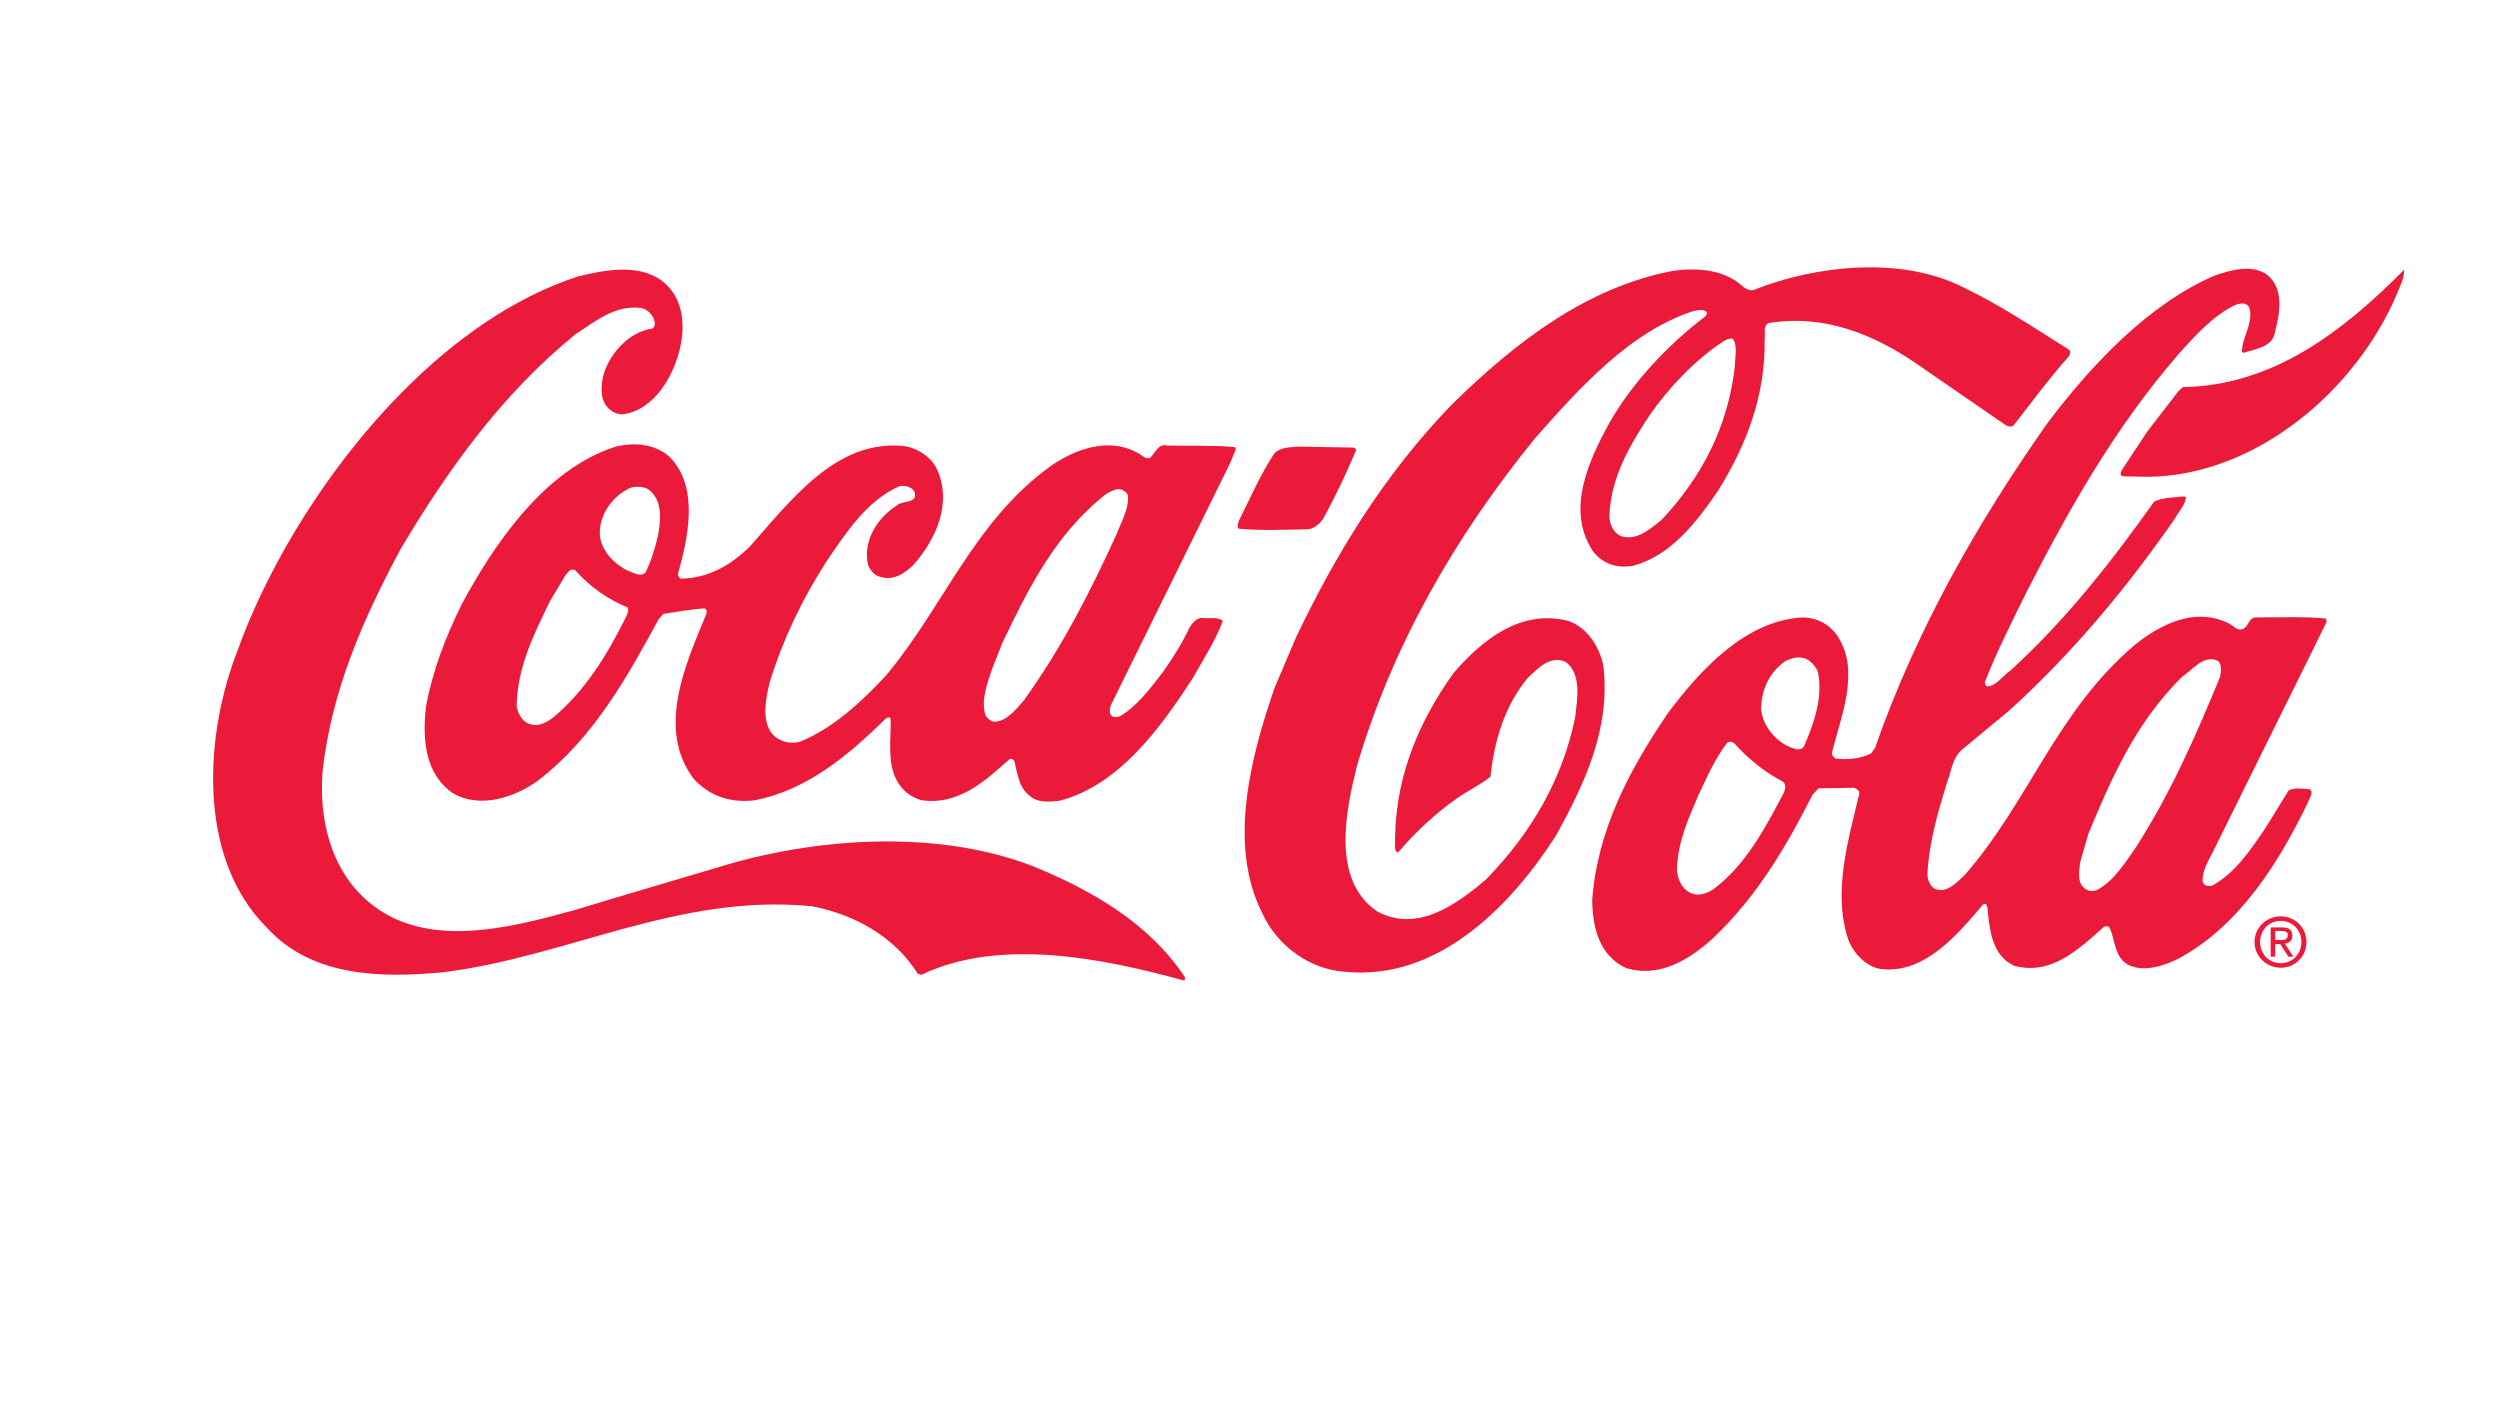
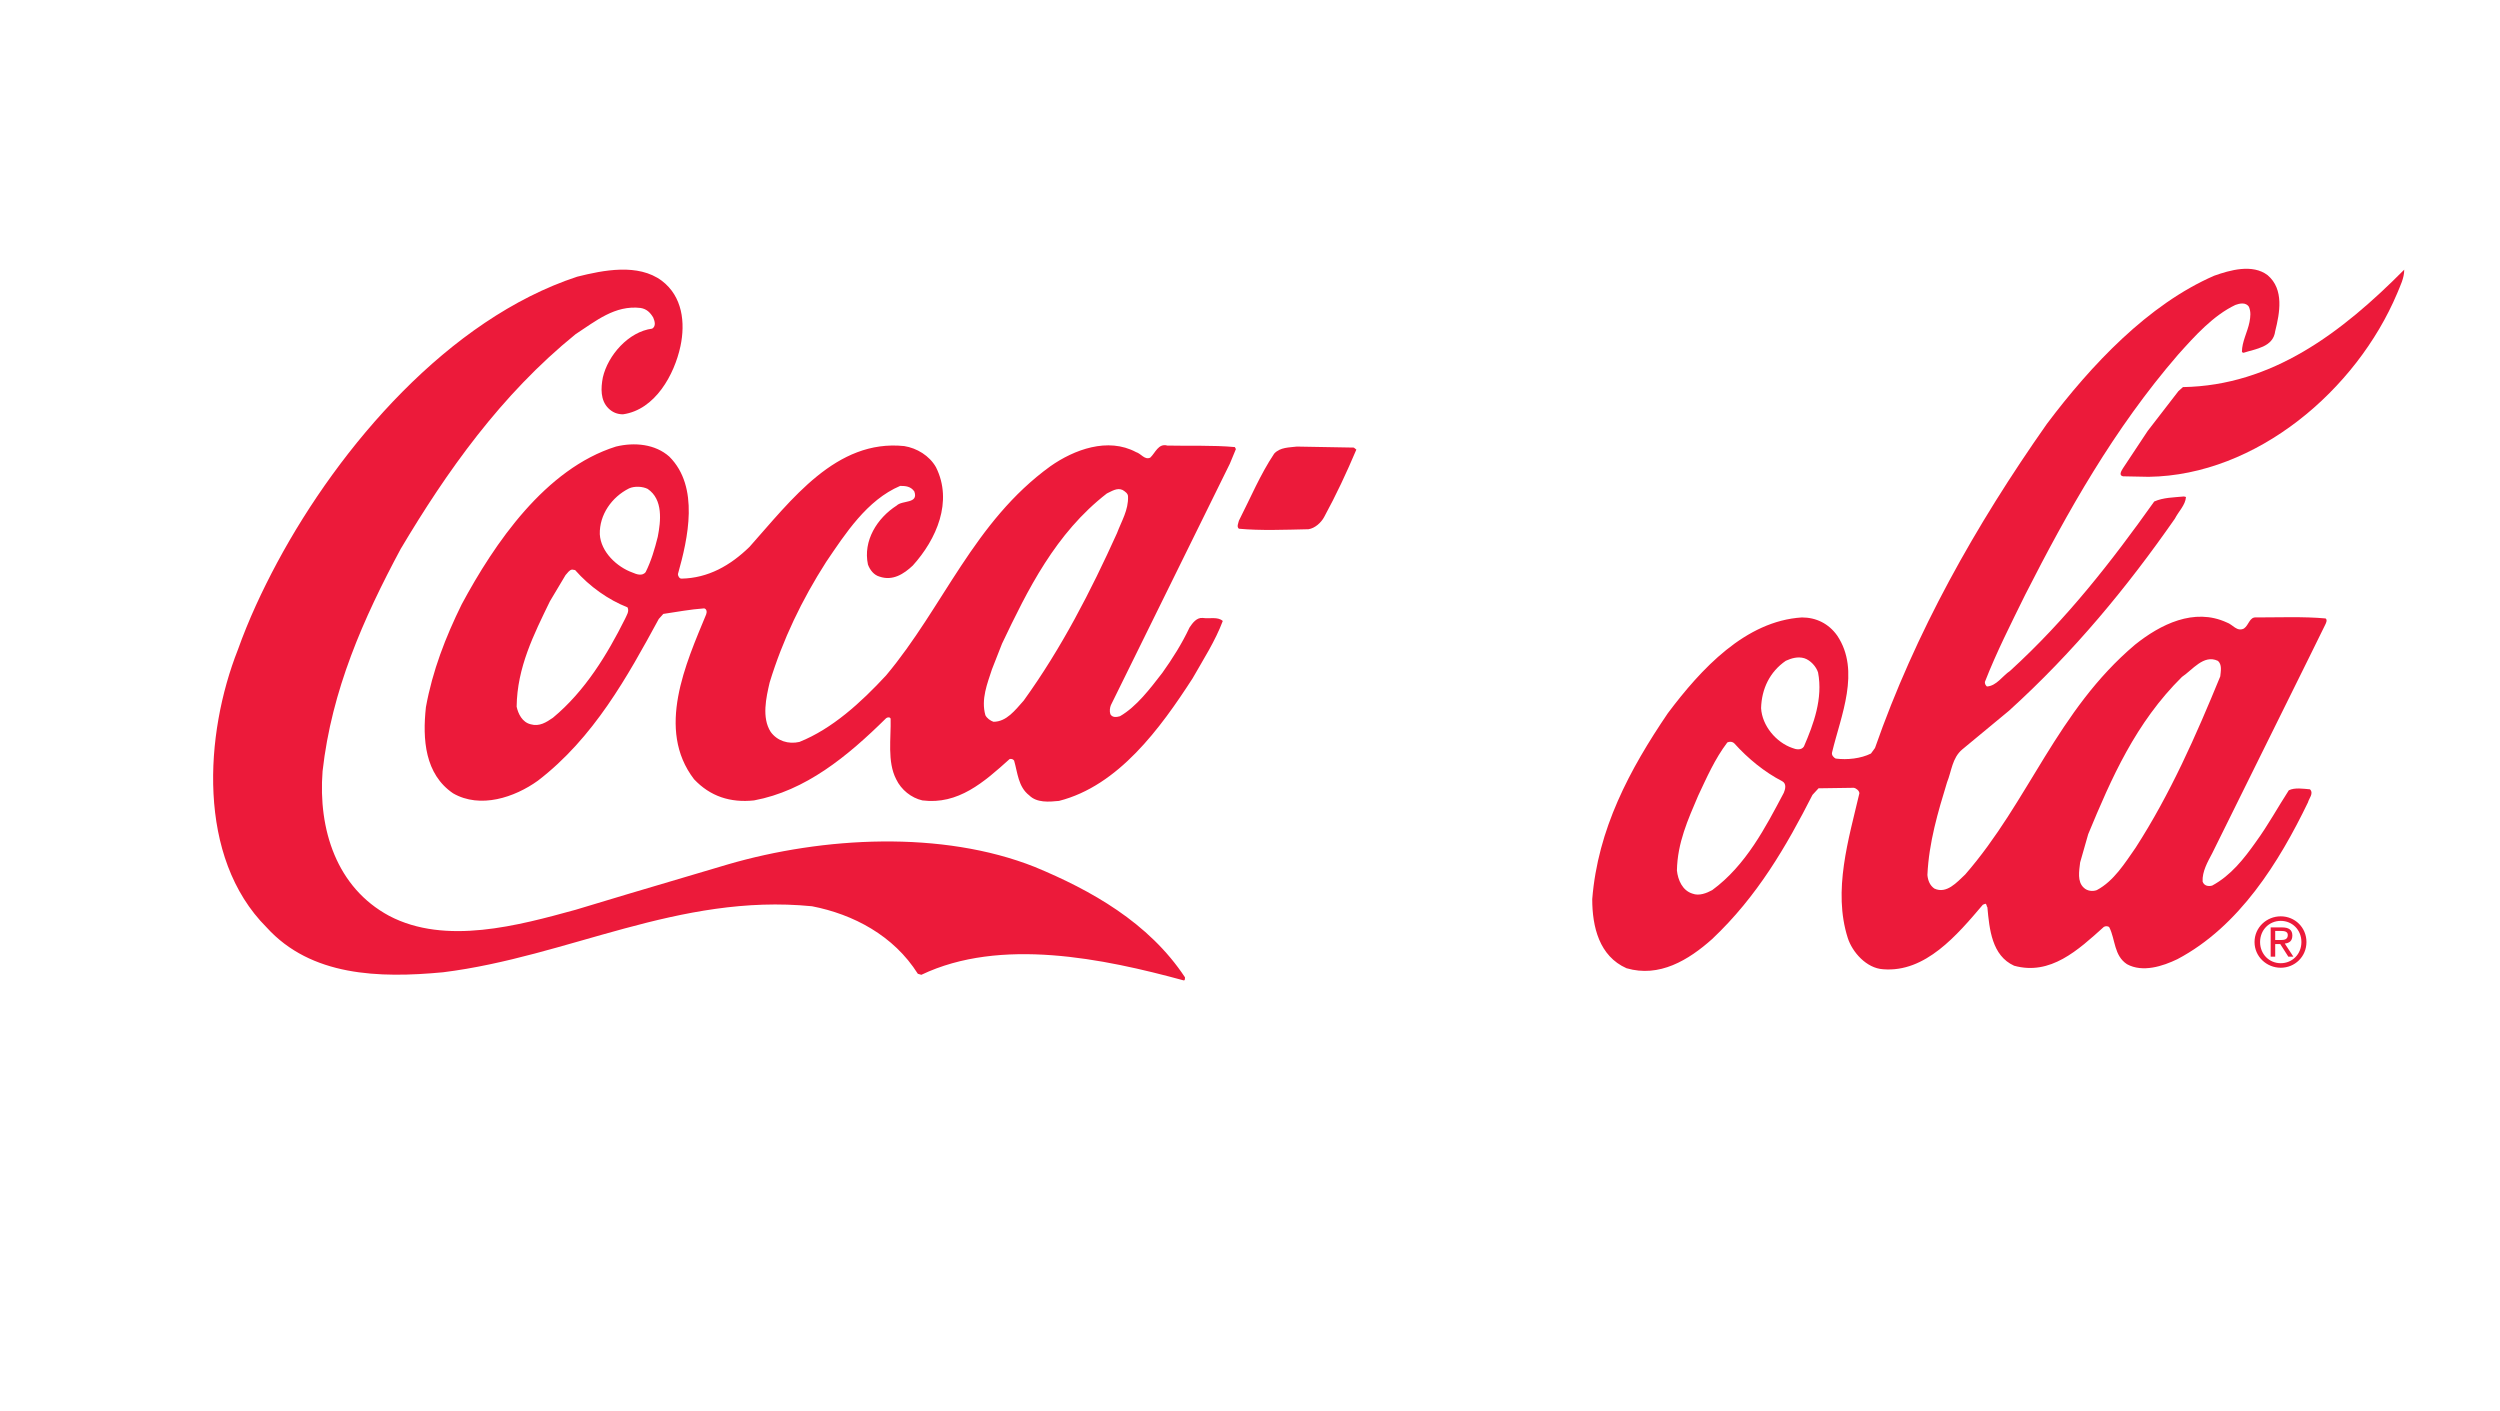
<svg xmlns="http://www.w3.org/2000/svg" version="1.2" viewBox="0 0 496 280" width="496" height="280">
  <style>.a{fill:#ec1a3a}</style>
  <path class="a" d="m55 111.6c12.4-23.1 34-48.3 59.5-56.7 5.2-1.3 12.1-2.7 16.8 0.8 4.1 3.1 4.7 8.3 3.7 13-1.2 5.6-5 12.6-11.4 13.5q-1.7 0-2.9-1.2c-1.6-1.6-1.5-4-1.1-6.1 1-4.4 5.1-9.1 9.8-9.7 0.8-0.5 0.5-1.5 0.2-2.2-0.6-1-1.3-1.7-2.5-1.9-5.1-0.6-8.9 2.6-12.9 5.2-14.8 12-25.6 27.3-34.7 42.6-7.4 13.8-13.7 28-15.5 44.1-0.9 11.6 2.8 23.1 13.2 28.7 11.2 5.9 25.7 1.9 37-1.2l10.3-3.1 19.9-5.9c18.9-5.5 42.5-6.8 60.9 0.5 11.1 4.6 22.6 11 29.8 21.9 0 0.3 0 0.7-0.3 0.6-15.8-4.3-36.3-8.6-52-1.1l-0.7-0.2c-4.8-7.6-12.8-11.8-21-13.4-26.5-2.6-48.3 10-73.2 13.1-12.7 1.2-26.2 0.8-35-8.9-13.9-13.9-12.3-38.4-5.7-55.1 2.1-5.9 4.8-11.7 7.8-17.3z" />
  <path fill-rule="evenodd" class="a" d="m91.6 119.9c6.5-12.1 16.6-26.9 30.6-31.3 3.7-0.9 7.8-0.5 10.6 2 6 6 3.7 16.2 1.7 23.3 0 0.4 0.3 0.9 0.7 0.9 5.3-0.1 9.7-2.6 13.5-6.3 8.3-9.3 17.2-21.4 30.7-20 2.5 0.4 5 1.9 6.3 4.2 3.4 6.8 0.1 14.3-4.6 19.5-1.8 1.7-4 3.1-6.6 2.2-1.1-0.3-1.9-1.3-2.3-2.4-1-4.7 1.8-9.2 5.7-11.7 1.1-1.1 4.4-0.3 3.5-2.8-0.7-1-1.7-1.1-2.8-1.1-6.6 2.8-10.9 9.5-14.7 15.1-4.8 7.5-8.6 15.4-11.2 23.9-0.7 3-1.6 7 0.2 9.8 1.3 1.8 3.5 2.5 5.7 2 6.5-2.6 12.2-7.8 17.2-13.2 11.4-13.6 17.4-30.5 32.6-41.5 4.7-3.3 11.4-5.8 17-2.8 1 0.3 1.7 1.6 2.8 1.1 1-0.9 1.6-2.9 3.4-2.4 4.2 0.1 9.1-0.1 13.4 0.3l0.2 0.4-1.2 2.9-23.6 47.9c-0.2 0.5-0.3 1.2-0.1 1.8 0.4 0.7 1.2 0.6 1.9 0.4 3.3-1.9 6-5.5 8.4-8.6 2-2.8 3.9-5.8 5.4-9 0.6-0.9 1.4-2 2.6-1.9 1.4 0.2 3-0.3 4 0.6-1.5 4-3.9 7.7-6 11.4-6.4 9.9-14.7 21.3-26.5 24.3-2 0.2-4.4 0.4-5.9-1.1-2.2-1.7-2.3-4.5-3-6.9-0.2-0.3-0.6-0.4-0.9-0.3-5.1 4.6-10.2 9.1-17.3 8.2-2.2-0.5-4.2-2.1-5.2-4.2-1.8-3.5-1-8.1-1.1-12-0.1-0.4-0.7-0.3-0.9-0.1-7.7 7.6-16 14.4-26.2 16.3-4.7 0.5-8.7-0.8-11.9-4.2-7.6-9.9-1.6-23 2.4-32.7 0.2-0.5 0.1-1.1-0.4-1.2-2.8 0.2-5.4 0.7-8.1 1.1l-0.9 1c-6.2 11.4-12.9 23.6-24 32.1-4.6 3.3-11.4 5.6-16.8 2.5-5.6-3.8-6.1-10.7-5.4-17.1 1.3-7.2 3.9-13.9 7.1-20.4zm17.5-0.6c-3.2 6.6-6.5 13.1-6.6 20.9 0.3 1.4 1.1 3.1 2.8 3.5 1.7 0.5 3.1-0.4 4.4-1.3 6.4-5.3 10.8-12.6 14.3-19.6 0.3-0.7 0.9-1.5 0.5-2.3-3.8-1.5-7.5-4.1-10.4-7.4l-0.6-0.1c-0.6 0.1-0.9 0.7-1.3 1.1zm9.9-13.3c0.2 3.5 3.4 6.5 6.5 7.6 0.7 0.3 1.9 0.8 2.6-0.1 1.1-2.2 1.8-4.6 2.4-7 0.6-3.1 1.1-7.4-2-9.5-1-0.5-2.6-0.6-3.7-0.1-3.4 1.7-5.9 5.2-5.8 9.1zm77.8 26.8c-0.9 2.8-2.2 5.9-1.3 9.1 0.3 0.6 1 1.1 1.6 1.3 2.6 0 4.3-2.3 6-4.2 7.5-10.4 13.3-21.7 18.5-33.2 0.9-2.4 2.3-4.6 2.2-7.3 0-0.6-0.6-1-1.1-1.3-1.1-0.5-2.2 0.3-3.1 0.7-10.2 7.9-15.7 19.1-20.8 29.8z" />
  <path class="a" d="m245.8 103.3c2.3-4.5 4.2-9.1 7-13.3 1.2-1.3 3-1.2 4.5-1.4l11.3 0.2 0.5 0.4c-1.9 4.5-4 9-6.4 13.4-0.6 1.1-1.8 2.2-3.1 2.4-4.6 0.1-9.5 0.3-13.8-0.1-0.5-0.4-0.1-1.1 0-1.6z" />
-   <path fill-rule="evenodd" class="a" d="m257.2 126.3c7.8-16.3 17.3-32 30.7-45.9 13.1-12.9 27.2-23.5 44.2-26.7 4.7-0.6 9.9-0.2 13.4 2.9 0.7 0.6 1.5 1.2 2.5 0.9 12.3-4.9 29.3-6.7 41.5-0.5 7.1 3.4 13.9 7.9 20.7 12.2 0.9 0.4 0.5 1.3 0 1.8-3.9 4.4-7.2 8.9-10.7 13.4-0.4 0.4-1.1 0.2-1.5 0l-18-12.4c-8.4-5.7-18.1-9.7-29.1-7.9-1.2 0.6-0.6 2.1-0.8 3.2 0.2 11.3-3.7 21.1-9.2 30-4.3 6.3-9.3 12.8-16.7 14.9-3.2 0.7-6.3-0.3-8.2-2.9-5.4-8.2-0.7-18.1 3.3-25.4 4.5-7.9 11.5-15.4 19-21.1 0.2-0.3 0.5-0.6 0.3-0.9-0.8-0.7-2-0.3-2.9-0.1-12.3 4.1-22.1 14.9-31.1 25.1-16.2 19.9-28.4 41.4-35.4 65.1-2.2 8.9-5.1 22.6 4 28.8 7.9 4.3 15.6-1.2 21.6-6.3 9.1-9.3 15.2-20 17.7-32.1 0.4-3.7 1.4-8.6-1.9-11.1-3-1.3-5.4 1.2-7.5 3.2-4.6 5.6-6.6 12.3-7.4 19.6-2.1 1.7-4.6 2.8-6.8 4.4-4.1 2.9-8.2 6.7-11.5 10.6-0.4 0.1-0.5-0.4-0.6-0.6-0.4-13.3 4.3-24.8 11.6-35 5.9-6.8 13.3-12.5 22.4-10.4 4 1.1 6.6 5.3 7.3 9 1.5 12.5-3.8 23.5-9.4 33.7-9.2 14.3-23.6 28.8-41.8 27-7-0.4-13.6-5.2-16.5-11.7-6.9-13.7-2.1-31.4 2.5-44.7zm62.1-23.7c0.1 1.5 0.8 3.2 2.4 3.8 3.1 0.9 5.6-1.4 7.9-3.2 8.3-8.8 13.3-18.9 14.6-30.6 0-1.7 0.6-3.9-0.4-5.4-0.7-0.1-1.4 0.2-2 0.6-5.6 3.7-10.8 9.2-14.6 14.7-4 6.1-7.7 12.4-7.9 20.1z" />
  <path fill-rule="evenodd" class="a" d="m330.9 141.5c6.6-8.8 15.4-18.3 26.6-19 2.8 0 5.3 1.2 7 3.6 4.7 7 0.7 16-1 23.1-0.2 0.6 0.3 1.1 0.7 1.3 2.3 0.3 5 0 7-1l0.8-1.1c8-22.9 19.9-44.1 34.1-64.3 8.8-11.7 20.1-23.7 33.2-29.4 3.1-1.1 7.6-2.4 10.6-0.1 3.3 2.8 2.4 7.5 1.5 11.1-0.4 3.2-3.9 3.5-6.3 4.3-0.1-0.1-0.2 0-0.3-0.2 0-2 1.1-3.9 1.5-5.9 0.2-1.1 0.3-2-0.1-3-0.6-1-1.9-0.7-2.7-0.4-4.4 2.1-8 6.1-11.4 9.9-12.7 14.7-21.9 31.1-30.3 47.6-2.8 5.7-5.7 11.4-8 17.3 0 0.4 0.1 0.6 0.4 0.9 1.9-0.1 3.1-2.1 4.6-3.1 11.2-10.2 20.2-21.8 28.6-33.6 1.8-0.8 3.8-0.8 5.9-1l0.4 0.1c-0.1 1.6-1.5 2.9-2.2 4.3-9.4 13.5-20 26.4-32.9 38.1l-9.3 7.7c-2 1.7-2.1 4.3-3 6.5-1.8 5.9-3.6 11.9-3.9 18.4 0.1 1.1 0.5 2.1 1.4 2.7 2.4 1.1 4.4-1.2 6.1-2.8 12.7-14.6 18.2-32.5 33.7-45.6 5-4 11.7-7.4 18.2-4.4 1.2 0.4 2 1.9 3.4 1.2 1-0.7 1.1-2.3 2.4-2.2 4.6 0 9.4-0.2 13.8 0.2 0.4 0.3 0.1 0.9-0.1 1.3l-3.1 6.3-19.3 39c-0.9 1.7-2 3.6-1.9 5.6 0.3 0.9 1.2 1 1.9 0.8 3.7-2 6.3-5.3 8.7-8.7 2.4-3.3 4.3-6.8 6.5-10.2 1.2-0.6 2.9-0.3 4.2-0.2 0.8 0.8-0.2 1.8-0.4 2.6-5.7 11.8-13.6 24.6-25.9 31.1-2.9 1.4-6.9 2.7-10 1-2.6-1.7-2.3-4.9-3.5-7.3-0.2-0.3-0.8-0.3-1.1-0.1-5.1 4.6-10.6 9.7-17.8 7.7-4.4-2-4.9-7.2-5.3-11.6-0.2-0.2-0.1-0.6-0.4-0.7l-0.5 0.2c-5.1 6-11.4 13.5-19.8 12.8-3.3-0.2-6.1-3.4-7-6.2-3-9.4 0.2-19.7 2.3-28.7 0-0.5-0.6-1-1.1-1.1l-7 0.1-1.2 1.3c-5.2 10.2-10.9 20.1-19.9 28.6-4.7 4.2-10.5 7.7-17 5.8-5.4-2.4-6.8-8.2-6.8-13.7 1.1-13.9 7.4-25.7 15-36.9zm1.8 31.2c0.2 1.9 1.1 4 3.1 4.6 1.3 0.5 2.8-0.1 3.9-0.7 6.7-4.9 10.6-12.5 14.2-19.3 0.3-0.7 0.6-1.8-0.3-2.3-3.5-1.8-6.8-4.5-9.5-7.5-0.4-0.4-1-0.4-1.4-0.2-2.5 3.3-4.1 7-5.8 10.6-2 4.7-4.1 9.3-4.2 14.8zm16.7-32.2c0.2 3.5 3 6.8 6.2 7.9 0.7 0.3 1.8 0.5 2.3-0.3 1.9-4.4 3.8-9.5 2.8-14.7-0.4-1.2-1.5-2.4-2.7-2.8-1.3-0.4-2.6 0-3.7 0.5-3.2 2.2-4.8 5.6-4.9 9.4zm63.3 30.6c-0.2 1.7-0.6 3.8 0.7 5 0.7 0.7 1.8 0.8 2.6 0.5 3.4-1.8 5.6-5.4 7.7-8.4 6.9-10.7 12-22.3 16.8-34 0.1-1 0.4-2.4-0.5-3.1-2.8-1.3-5 1.8-7.1 3.2-9.2 9.1-14 20.1-18.6 31.2z" />
  <path class="a" d="m426.1 85.5l6.1-7.9 0.9-0.8c17.7-0.3 31.5-10.8 43.9-23.3 0 1.7-0.8 3.2-1.4 4.7-8.1 19.2-27.9 36.1-49.3 36.4l-5.1-0.1c-0.9-0.2-0.3-1.1 0-1.6z" />
  <path fill-rule="evenodd" class="a" d="m447.3 186.9c0-2.9 2.4-5.1 5.2-5.1 2.8 0 5.1 2.2 5.1 5.1 0 2.9-2.3 5.1-5.1 5.1-2.8 0-5.2-2.2-5.2-5.1zm5.2 4.2c2.3 0 4.1-1.8 4.1-4.2 0-2.4-1.8-4.2-4.1-4.2-2.3 0-4.1 1.8-4.1 4.2 0 2.4 1.8 4.2 4.1 4.2zm-1.1-1.3h-0.9v-5.8h2.3c1.3 0 2 0.5 2 1.6 0 1.1-0.6 1.5-1.5 1.6l1.7 2.6h-1l-1.6-2.5h-1zm1.1-3.3c0.7 0 1.4-0.1 1.4-1 0-0.7-0.7-0.8-1.3-0.8h-1.2v1.8z" />
</svg>